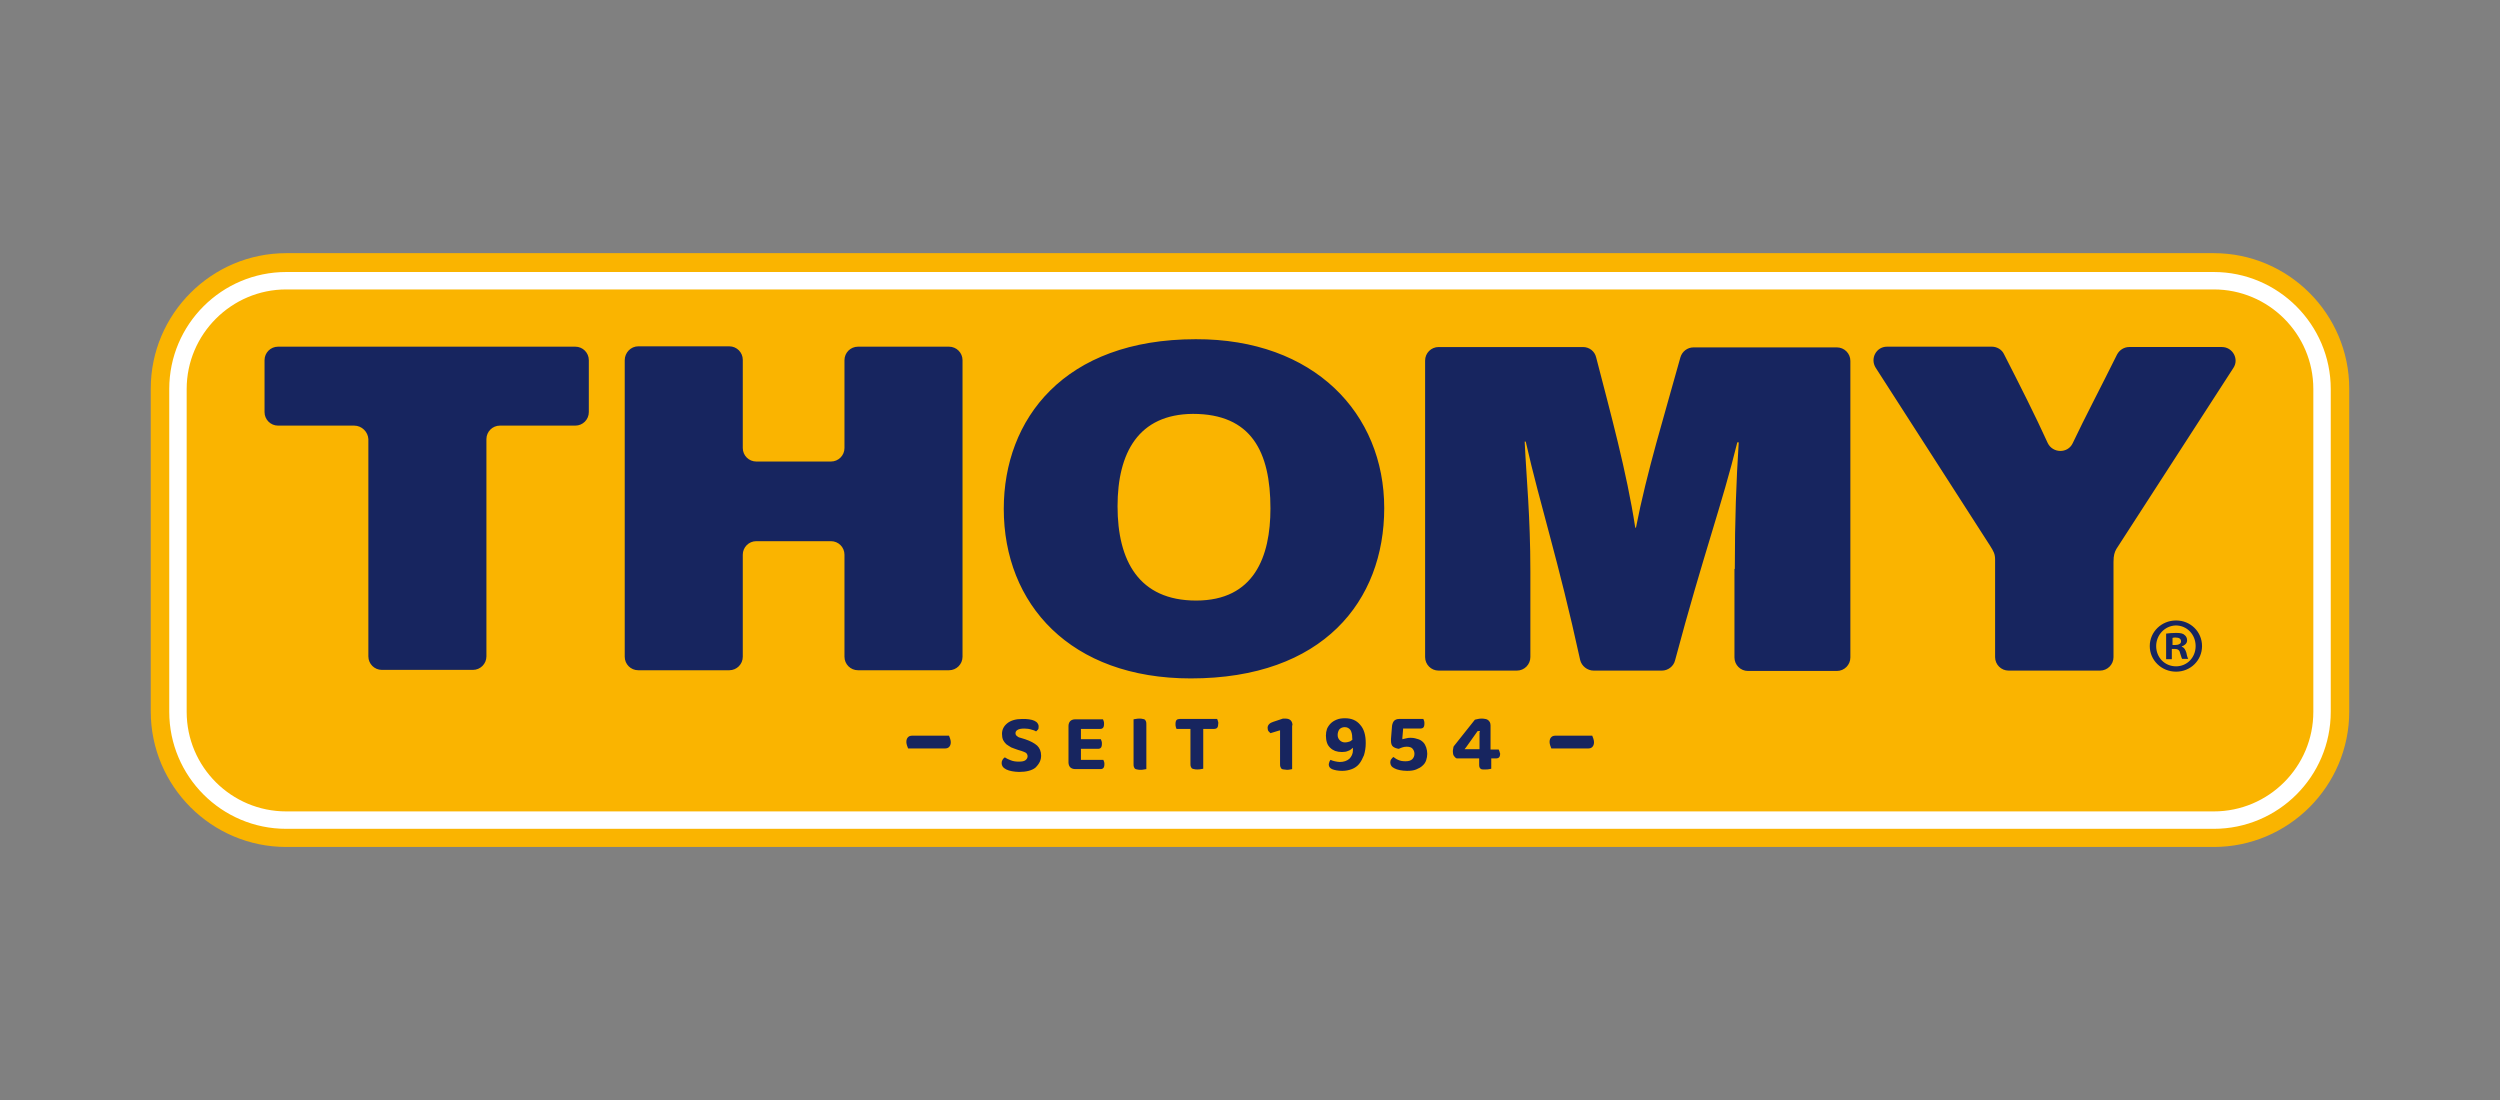
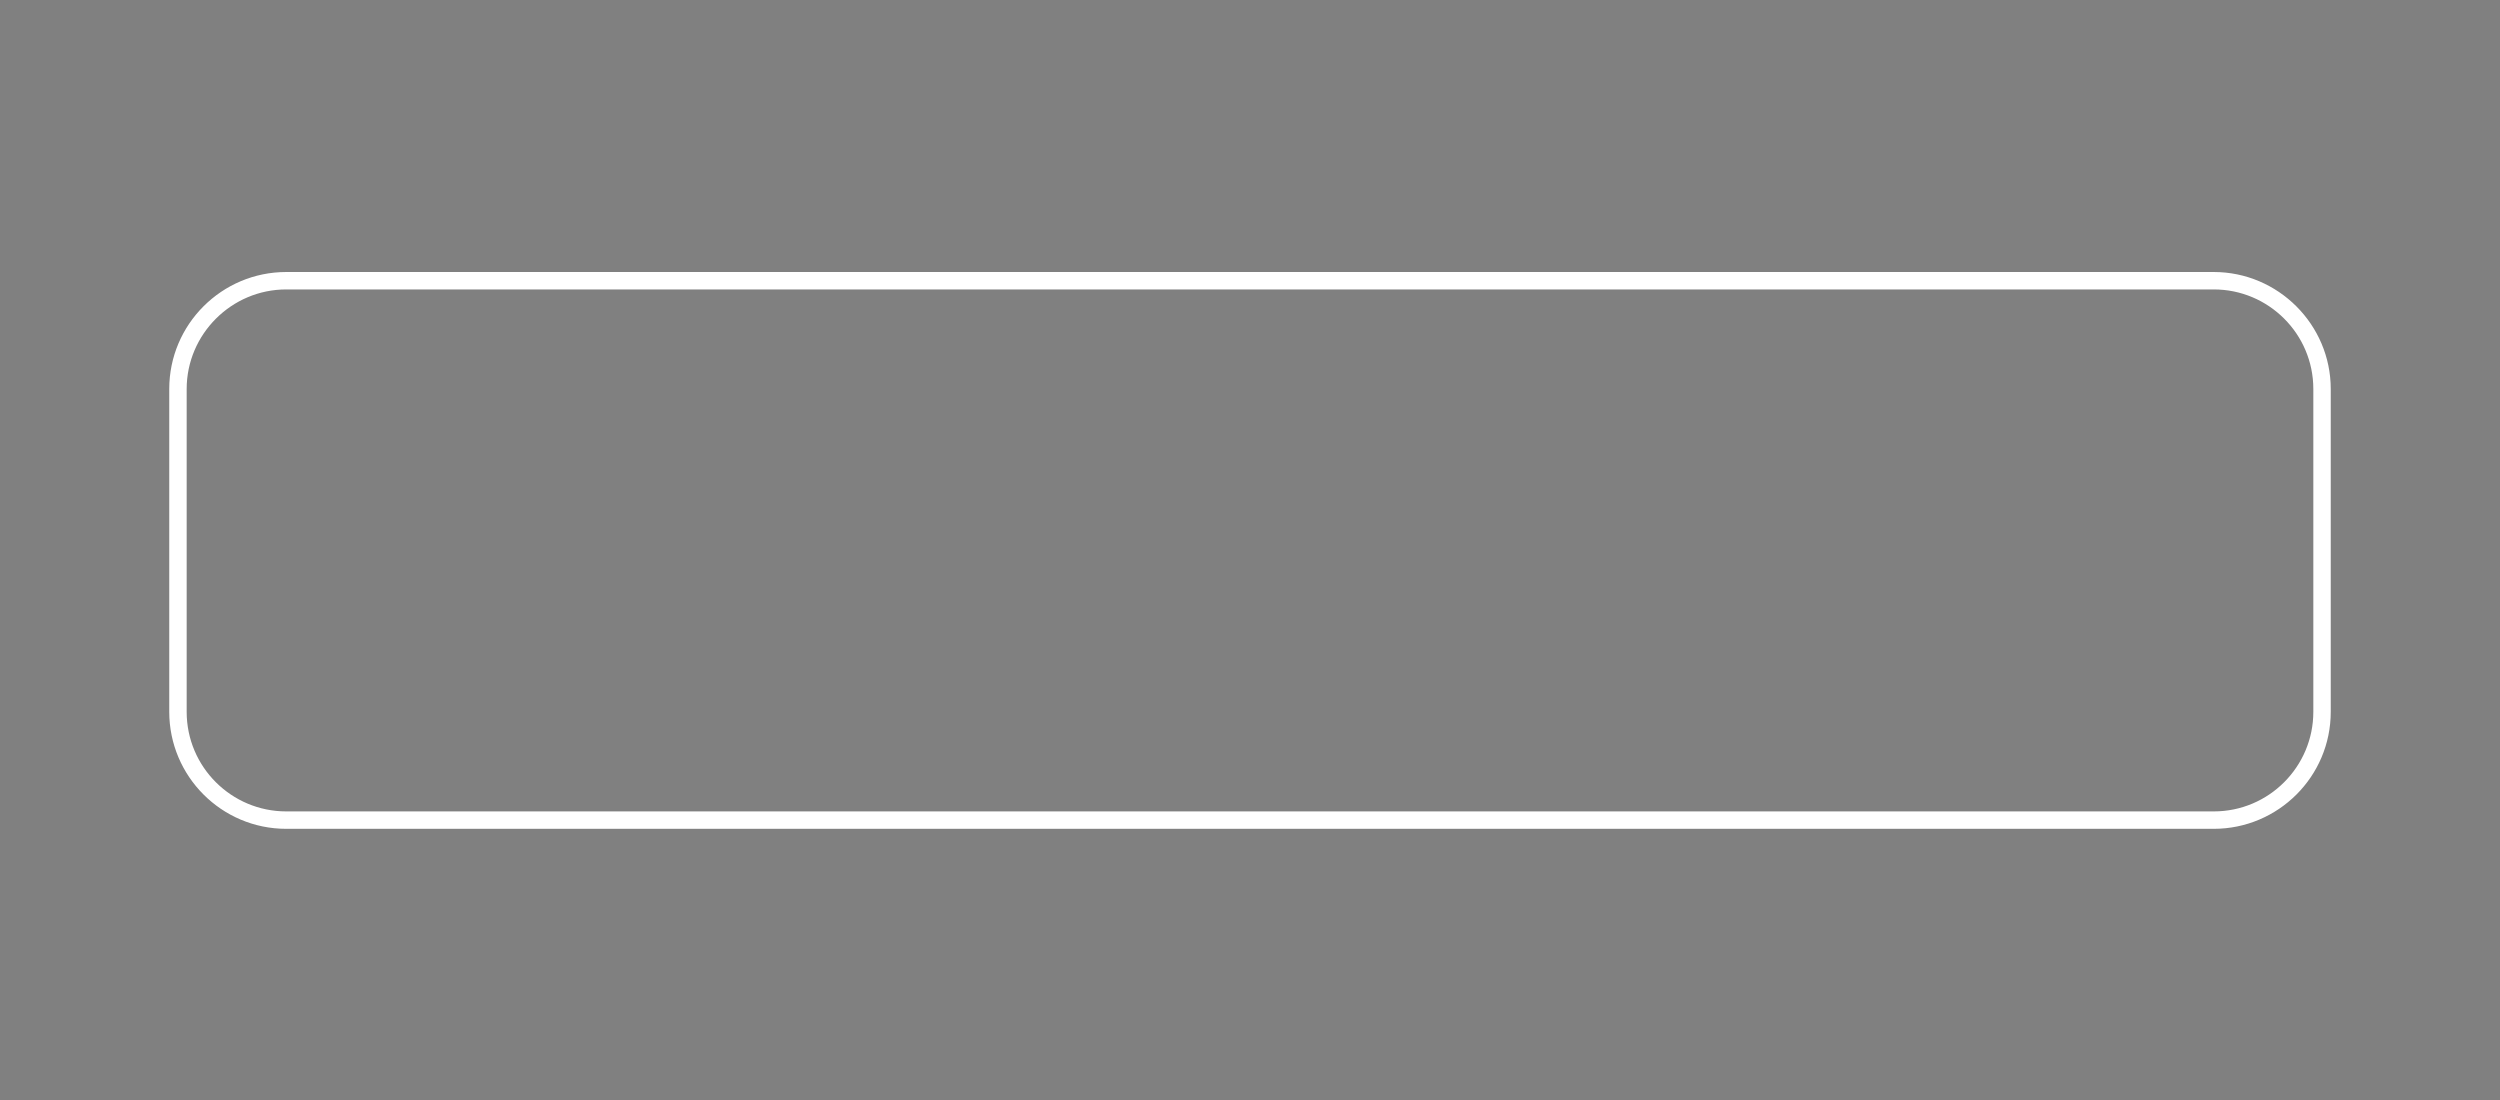
<svg xmlns="http://www.w3.org/2000/svg" xml:space="preserve" id="Logo" x="0" y="0" style="enable-background:new 0 0 703.1 309.5" version="1.1" viewBox="0 0 703.1 309.5">
  <rect x="0" y="0" width="703.1" height="309.5" fill="#808080" stroke="none" />
  <style>.st0{fill:#fab400}.st1{fill:#17255f}</style>
-   <path d="M80.5 236.7c-20.2 0-36.6-16.4-36.6-36.6v-90.8c0-20.2 16.4-36.6 36.6-36.6h542.1c20.2 0 36.6 16.4 36.6 36.6v90.8c0 20.2-16.4 36.6-36.6 36.6H80.5z" class="st0" />
-   <path d="M622.6 74.4c19.3 0 35 15.7 35 35v90.8c0 19.3-15.7 35-35 35H80.5c-19.3 0-35-15.7-35-35v-90.8c0-19.3 15.7-35 35-35h542.1m0-3.2H80.5c-21 0-38.1 17.1-38.1 38.1v90.8c0 21 17.1 38.1 38.1 38.1h542.1c21 0 38.1-17.1 38.1-38.1v-90.8c0-21-17.1-38.1-38.1-38.1z" class="st0" />
-   <path d="M99.6 119.7H78.2c-2.1 0-3.8-1.7-3.8-3.8v-14.6c0-2.1 1.7-3.8 3.8-3.8h83.6c2.1 0 3.8 1.7 3.8 3.8v14.6c0 2.1-1.7 3.8-3.8 3.8h-21.2c-2.1 0-3.8 1.7-3.8 3.8v61.1c0 2.1-1.7 3.8-3.8 3.8h-25.6c-2.1 0-3.8-1.7-3.8-3.8v-61.1c-.1-2-1.8-3.8-4-3.8zM179.5 97.4h25.6c2.1 0 3.8 1.7 3.8 3.8V126c0 2.1 1.7 3.8 3.8 3.8h21c2.1 0 3.8-1.7 3.8-3.8v-24.7c0-2.1 1.7-3.8 3.8-3.8h25.6c2.1 0 3.8 1.7 3.8 3.8v83.4c0 2.1-1.7 3.8-3.8 3.8h-25.6c-2.1 0-3.8-1.7-3.8-3.8V156c0-2.1-1.7-3.8-3.8-3.8h-21c-2.1 0-3.8 1.7-3.8 3.8v28.7c0 2.1-1.7 3.8-3.8 3.8h-25.6c-2.1 0-3.8-1.7-3.8-3.8v-83.4c0-2.1 1.7-3.9 3.8-3.9zM389.3 142.9c0 26.1-17.2 47.9-54.4 47.9-33.9 0-52.6-20.9-52.6-47.7 0-25.2 16.9-47.7 54-47.7 33.3-.1 53 20.9 53 47.5zm-75-.5c0 15.3 6 26.5 22.1 26.5 16.3 0 20.9-12.3 20.9-25.9 0-16-5.4-26.6-21.8-26.6-15.3.1-21.2 10.9-21.2 26zM487.9 160c0-13.8.4-24.6 1.1-35.6h-.4c-4.2 17.2-9.6 31.7-17.5 61.3-.4 1.7-2 2.9-3.7 2.9h-19.2c-1.8 0-3.4-1.3-3.8-3-6.2-28.4-11.2-43.3-15.3-61.4h-.3c.5 10.6 1.6 20.9 1.6 36.5v24.1c0 2.1-1.7 3.8-3.8 3.8h-22c-2.1 0-3.8-1.7-3.8-3.8v-83.4c0-2.1 1.7-3.8 3.8-3.8h40.6c1.8 0 3.3 1.2 3.7 2.9 4 15.5 8.6 32.2 11 47.9h.2c3.1-15.9 8-31.6 12.5-47.9.5-1.7 2-2.8 3.7-2.8h40.3c2.1 0 3.8 1.7 3.8 3.8v83.4c0 2.1-1.7 3.8-3.8 3.8h-25c-2.1 0-3.8-1.7-3.8-3.8V160zM564.9 188.6c-2.1 0-3.8-1.7-3.8-3.8v-27.4c0-1.6-.4-2.3-1.4-3.9l-32.2-50.1c-1.6-2.6.2-5.9 3.2-5.9h29.5c1.4 0 2.8.8 3.4 2.1 4.5 8.8 8.8 17.3 12.3 25 1.4 2.9 5.6 3 7 .1 3.5-7.4 7.9-15.7 12.5-25 .7-1.3 2-2.1 3.4-2.1h26.1c3 0 4.9 3.4 3.2 5.9l-32.9 50.9c-.5.9-.8 1.8-.8 3.6v26.8c0 2.1-1.7 3.8-3.8 3.8h-25.7zM619.3 181.7c0 4-3.2 7.2-7.3 7.2s-7.4-3.2-7.4-7.2 3.3-7.2 7.4-7.2c4.1 0 7.3 3.2 7.3 7.2zm-12.9 0c0 3.2 2.4 5.7 5.6 5.7 3.1 0 5.5-2.5 5.5-5.7s-2.4-5.8-5.6-5.8c-3.1.1-5.5 2.7-5.5 5.8zm4.5 3.7h-1.7v-7.2c.7-.1 1.6-.2 2.8-.2 1.4 0 2 .2 2.4.6.4.3.7.8.7 1.5 0 .9-.7 1.4-1.5 1.7v.1c.7.2 1 .8 1.3 1.7.2 1.1.4 1.5.5 1.7h-1.7c-.2-.3-.3-.9-.6-1.7-.1-.7-.6-1.1-1.5-1.1h-.8v2.9zm0-4h.8c.9 0 1.7-.3 1.7-1s-.5-1.1-1.5-1.1c-.4 0-.7 0-.9.1v2z" class="st1" />
  <path d="M622.6 81.4c15.4 0 28 12.5 28 28v90.8c0 15.4-12.5 28-28 28H80.5c-15.4 0-28-12.5-28-28v-90.8c0-15.4 12.6-28 28-28h542.1m0-4.9H80.5c-18.1 0-32.9 14.7-32.9 32.9v90.8c0 18.1 14.7 32.9 32.9 32.9h542.1c18.1 0 32.9-14.7 32.9-32.9v-90.8c0-18.1-14.8-32.9-32.9-32.9z" style="fill:#fff" />
-   <path d="M436.3 210.5c-.1-.2-.2-.5-.3-.8-.1-.3-.2-.7-.2-1 0-.7.2-1.1.5-1.4.3-.3.7-.4 1.2-.4h10.3c.1.2.2.5.3.8.1.3.2.7.2 1 0 .7-.2 1.1-.5 1.4-.3.3-.7.4-1.2.4h-10.3zM255.4 210.5c-.1-.2-.2-.5-.3-.8-.1-.3-.2-.7-.2-1 0-.7.2-1.1.5-1.4.3-.3.7-.4 1.2-.4h10.3c.1.2.2.5.3.8.1.3.2.7.2 1 0 .7-.2 1.1-.5 1.4-.3.3-.7.4-1.2.4h-10.3zM292.8 212.5c0-1.2-.4-2.1-1.1-2.8-.8-.7-1.9-1.3-3.4-1.8l-1.3-.4c-.5-.1-.8-.3-1-.5-.3-.2-.4-.5-.4-.8 0-.3.1-.7.7-1 .4-.2 1-.3 1.8-.3.7 0 1.4.1 2 .3.5.1 1 .3 1.3.5l.5-.5c.2-.2.2-.5.2-.9s-.1-.6-.3-.9c-.2-.3-.5-.5-.9-.7-.4-.2-.9-.3-1.5-.4-.6-.1-1.2-.1-1.9-.1-1.8 0-3.2.4-4.2 1.2-1 .8-1.5 1.8-1.5 3 0 .7.1 1.2.3 1.7.2.4.5.8.9 1.2.4.3.9.6 1.4.9.6.2 1.2.5 1.9.7l1 .3c.5.2.9.3 1.2.5.3.2.5.6.5 1s-.2.8-.6 1.1c-.4.3-1 .4-1.9.4-.8 0-1.6-.1-2.3-.4-.6-.2-1.1-.5-1.6-.8-.2.1-.4.3-.6.6-.2.3-.3.6-.3 1s.1.7.3 1c.2.3.6.6 1 .8.4.2 1 .4 1.6.5.6.1 1.3.2 2 .2 2 0 3.6-.4 4.6-1.2 1.2-1.2 1.6-2.2 1.6-3.4zM310.5 214.2c-.1-.2-.1-.3-.2-.5H304V210.6h4.8c.4 0 .6-.1.8-.3.2-.2.3-.6.3-1.1 0-.3 0-.6-.1-.8-.1-.2-.1-.3-.2-.5H304V205H309.4c.4 0 .6-.1.8-.3.2-.2.3-.6.3-1.1 0-.3 0-.6-.1-.8-.1-.2-.1-.3-.2-.5h-7.8c-.6 0-1.1.2-1.4.5-.3.3-.5.8-.5 1.4v10.2c0 .6.2 1.1.5 1.4.3.3.8.5 1.4.5h7.1c.4 0 .6-.1.8-.3.2-.2.3-.6.3-1.1 0-.2 0-.5-.1-.7zM322.4 203.8c0-.4 0-.7-.1-.9-.1-.2-.2-.4-.3-.5-.2-.1-.4-.2-.6-.2-.3-.1-.6-.1-.9-.1-.3 0-.7 0-1.1.1-.2 0-.4.1-.6.1v12.5c0 .4 0 .7.1.9.1.2.2.4.3.5.2.1.4.2.6.2.3.1.6.1.9.1.4 0 .7 0 1.1-.1.2 0 .4-.1.6-.1v-12.5zM342.5 202.7c-.1-.2-.1-.4-.2-.5h-10.5c-.4 0-.7.1-.9.3-.2.2-.3.6-.3 1.1 0 .3 0 .6.1.9.1.2.1.4.2.5h3.9V214.7c0 .4 0 .7.1.9.1.2.2.4.3.5.2.1.4.2.6.2.3.1.6.1.9.1.4 0 .7 0 1.1-.1.2 0 .4-.1.6-.1V205h3c.4 0 .7-.1.9-.3.2-.2.3-.6.3-1.1.1-.3 0-.6-.1-.9zM363.5 204c0-.6-.2-1.1-.5-1.4s-.8-.5-1.4-.5h-.8l-2.7.9c-1 .3-1.6.9-1.6 1.7 0 .4.1.8.3 1l.5.5 2.3-.7.4-.1v9.4c0 .4 0 .6.1.9.1.2.2.3.3.5.2.1.3.2.6.2s.6.1.9.1c.3 0 .7 0 1-.1.2 0 .4-.1.5-.1V204zM383.6 212.4c.3-1 .5-2.1.5-3.4 0-2.3-.5-4-1.6-5.2-1-1.2-2.4-1.8-4.2-1.8-.9 0-1.7.1-2.4.4-.7.3-1.2.6-1.7 1.1-.4.4-.8 1-1 1.5-.2.6-.3 1.2-.3 1.9s.1 1.4.3 2c.2.6.5 1 .9 1.4.4.4.9.7 1.4.9.6.2 1.2.3 1.9.3s1.3-.1 1.7-.3c.6-.2.8-.4.9-.5l.5-.4v.7c0 1-.4 1.8-1 2.4-.7.6-1.6.9-2.7.9-.4 0-.9-.1-1.4-.2-.4-.1-.8-.2-1.2-.4-.1.1-.2.3-.3.5-.1.3-.2.6-.2.8 0 .6.3 1 .9 1.3.7.3 1.7.5 2.9.5 1 0 1.9-.2 2.7-.5.8-.3 1.5-.8 2-1.4.6-.7 1-1.6 1.4-2.5zm-3.2-4.6v.1l-.1.1c-.2.3-.5.5-.9.6-.3.1-.7.2-1.1.2-.6 0-1.1-.2-1.5-.6-.4-.4-.6-.9-.6-1.5s.2-1.2.5-1.6c.4-.4.9-.6 1.5-.6.7 0 1.2.3 1.6.8.3.5.5 1.2.5 2.2v.3zM401.1 213.8c.2-.6.3-1.2.3-1.8 0-.6-.1-1.2-.3-1.8-.2-.5-.4-1-.8-1.4-.4-.4-.8-.7-1.4-.9-.6-.2-1.3-.4-2.1-.4-.5 0-.8 0-1.1.1-.3.1-.6.1-.9.2l-.4.1v-.4l.2-2.3v-.3H399.5c.3 0 .6-.1.8-.3.2-.2.3-.6.3-1.1 0-.3 0-.6-.1-.8-.1-.2-.1-.3-.2-.5h-6.8c-.6 0-1.1.2-1.4.5-.3.3-.5.8-.6 1.4l-.3 3.7V208.4c0 .7.2 1.3.6 1.6.4.3.9.5 1.6.6.4-.2.7-.3 1-.4.3-.1.7-.2 1.2-.2.8 0 1.4.2 1.7.6.3.4.5.8.5 1.4 0 .6-.2 1.1-.6 1.5-.4.4-1 .6-1.9.6-.8 0-1.5-.1-2.1-.4-.5-.2-.9-.5-1.3-.8-.2.1-.4.3-.6.6-.2.2-.3.6-.3.9 0 .4.1.7.3 1 .2.3.5.5.9.7.4.2.9.4 1.5.5.6.1 1.2.2 2 .2 1 0 1.9-.1 2.6-.4.7-.3 1.3-.6 1.7-1 .6-.5.9-1 1.1-1.6zM421.7 211.3c-.1-.2-.1-.3-.2-.5h-2.3V204c0-.4-.1-.7-.2-.9-.1-.2-.3-.4-.5-.6-.2-.1-.5-.3-.8-.3-.3-.1-.7-.1-1-.1-.3 0-.6 0-1 .1-.3.1-.6.1-.9.2l-5.8 7.3c-.2.2-.3.5-.3.8-.1.3-.1.7-.1.9 0 .5.1.9.3 1.2.2.3.5.6.8.7h6.3v1.7c0 .3 0 .6.1.8.1.2.2.3.3.4.1.1.3.2.6.2h.9c.3 0 .6 0 1-.1.2 0 .4-.1.5-.1v-2.9H420.8c.3 0 .6-.1.8-.3.2-.2.3-.6.3-1.1-.1-.1-.1-.4-.2-.6zm-5.6-5.4v4.8H411.9l.4-.5 3.2-4.5.1-.1H416.2v.3z" class="st1" />
</svg>